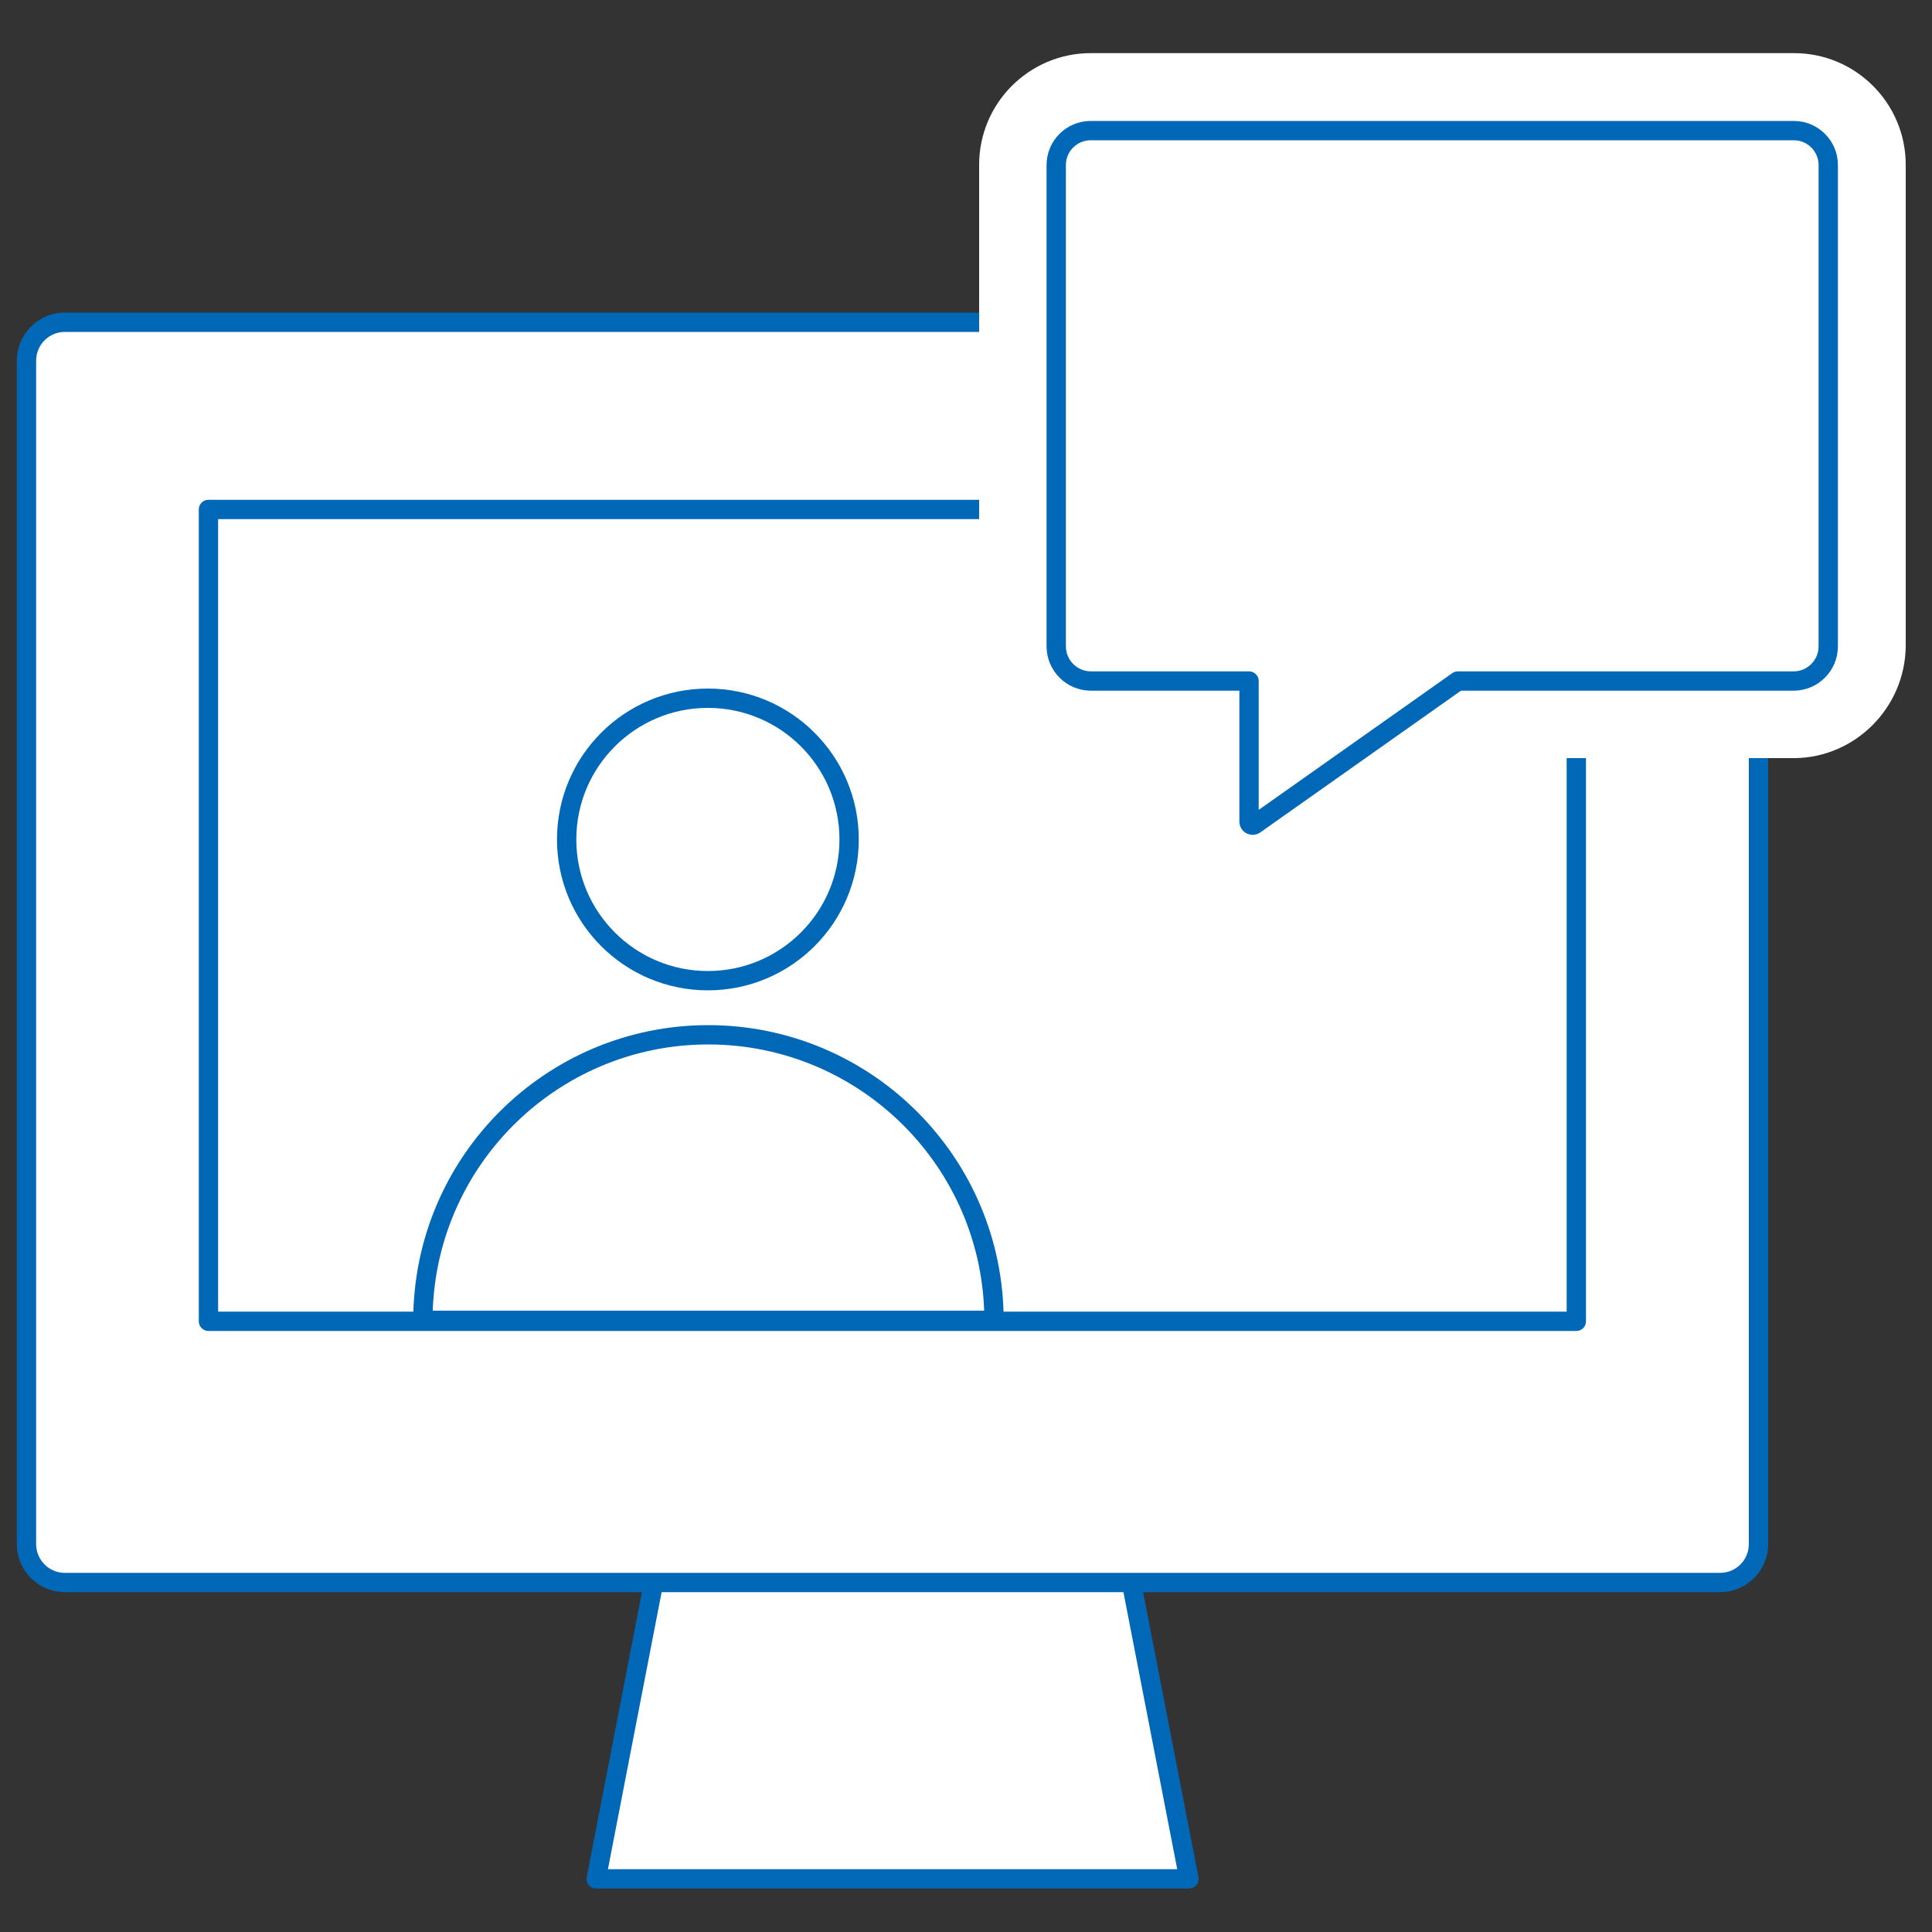
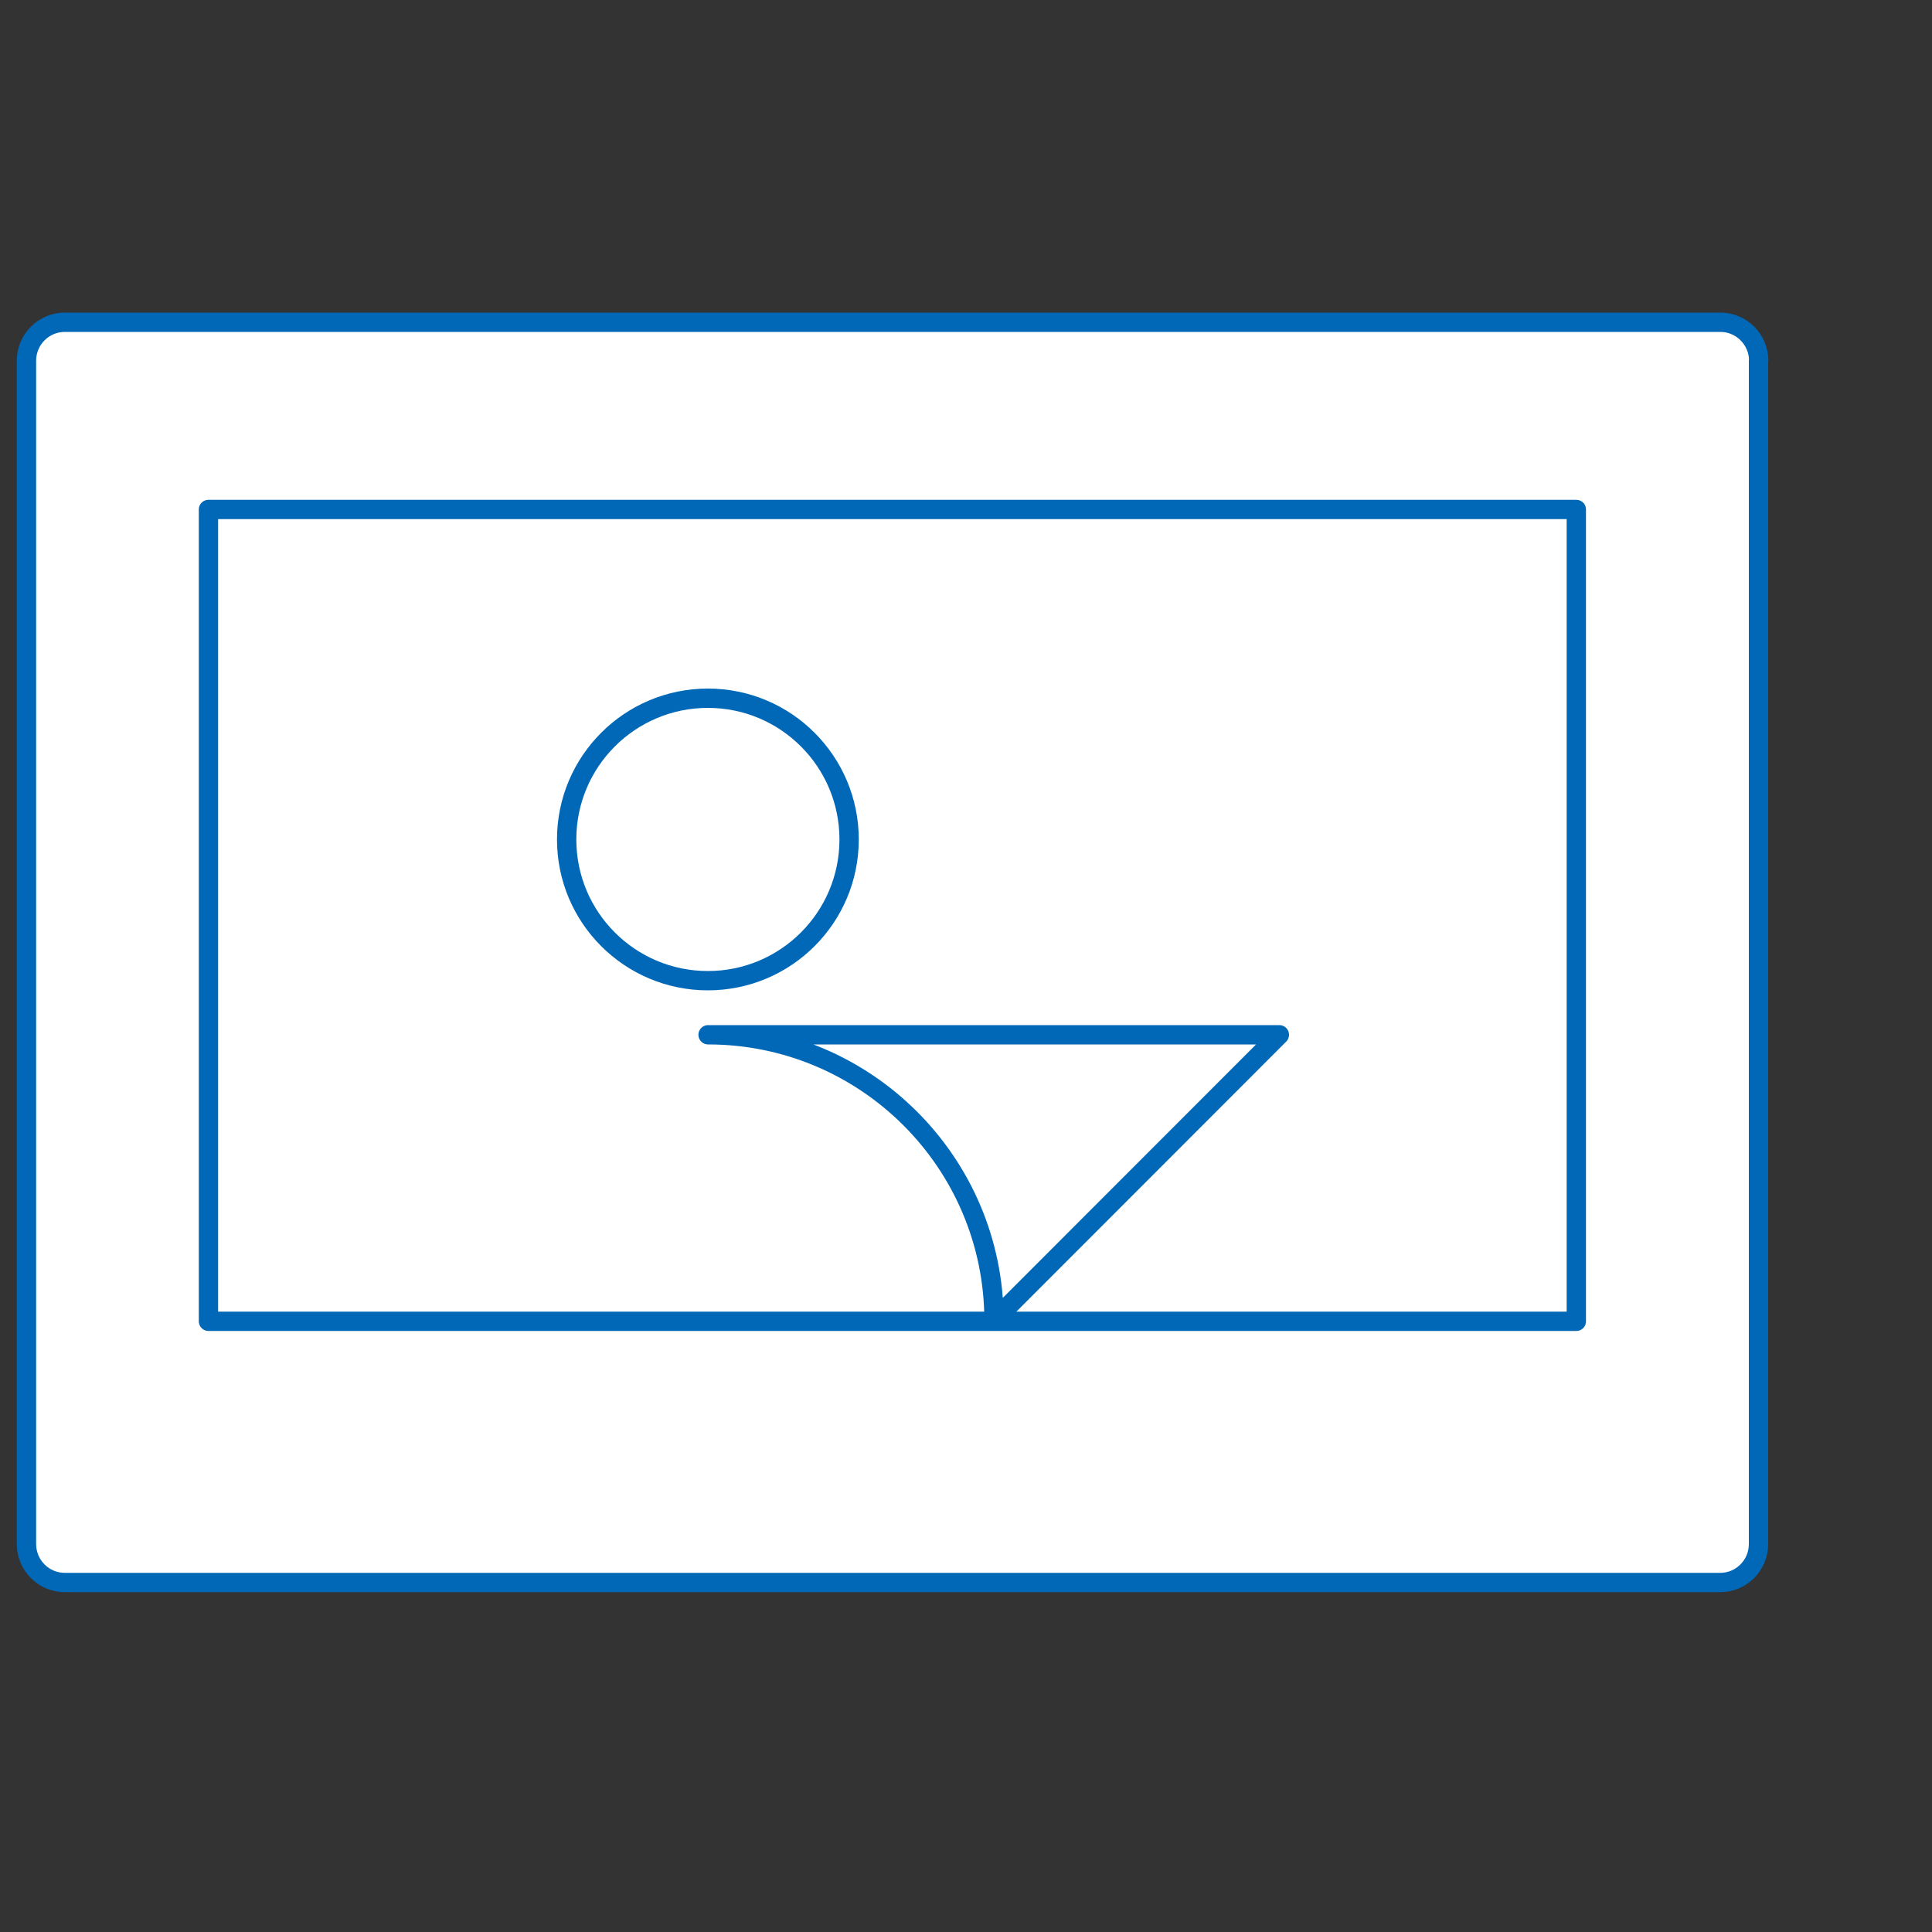
<svg xmlns="http://www.w3.org/2000/svg" id="_レイヤー_1" data-name="レイヤー_1" width="100" height="100" viewBox="0 0 100 100">
  <rect x="0" y="0" width="100" height="100" fill="#333333" stroke="none" />
  <defs>
    <style>
      .cls-1 {
        fill: none;
      }

      .cls-2 {
        stroke: #0068b6;
        stroke-linecap: round;
        stroke-linejoin: round;
      }

      .cls-2, .cls-3 {
        fill: #fff;
      }
    </style>
  </defs>
-   <rect class="cls-1" width="100" height="100" />
  <g>
    <g>
-       <polygon class="cls-2" points="61.54 97.25 30.86 97.25 35.6 72.79 56.79 72.79 61.54 97.25" />
      <path class="cls-2" d="M91.02,18.67v61.25c0,1.1-.89,1.99-1.98,1.99H3.35c-1.09,0-1.98-.89-1.98-1.99V18.67c0-1.1.89-1.99,1.98-1.99h85.7c1.08,0,1.98.89,1.98,1.99Z" />
      <rect class="cls-2" x="10.79" y="26.37" width="70.8" height="42.02" />
    </g>
    <g>
      <circle class="cls-2" cx="36.64" cy="43.45" r="7.31" />
-       <path class="cls-2" d="M51.45,68.34c-.01-8.17-6.64-14.78-14.8-14.78h0c-8.16.01-14.76,6.63-14.76,14.78h29.57Z" />
-       <path class="cls-3" d="M64.84,46.71c-1.4,0-2.7-.69-3.48-1.86l-.62-.93-.08-1.3v-3.38h-4.2c-3.17-.04-5.74-2.61-5.78-5.73V8.53c0-3.19,2.59-5.78,5.78-5.78h36.4c3.19,0,5.78,2.59,5.78,5.78v24.93c-.04,3.17-2.61,5.74-5.73,5.78h-16.17s-9.57,6.76-9.57,6.76c-.69.46-1.5.71-2.33.71Z" />
-       <path class="cls-2" d="M92.85,35.25h-17.39l-10.52,7.43c-.09.06-.2.03-.26-.05-.02-.03-.03-.06-.03-.09v-7.29h-8.2c-.98-.01-1.77-.8-1.78-1.78V8.54c0-.98.8-1.78,1.78-1.78h36.4c.98,0,1.78.8,1.78,1.78h0v24.93c-.01.98-.8,1.77-1.78,1.78Z" />
+       <path class="cls-2" d="M51.45,68.34c-.01-8.17-6.64-14.78-14.8-14.78h0h29.57Z" />
    </g>
  </g>
</svg>